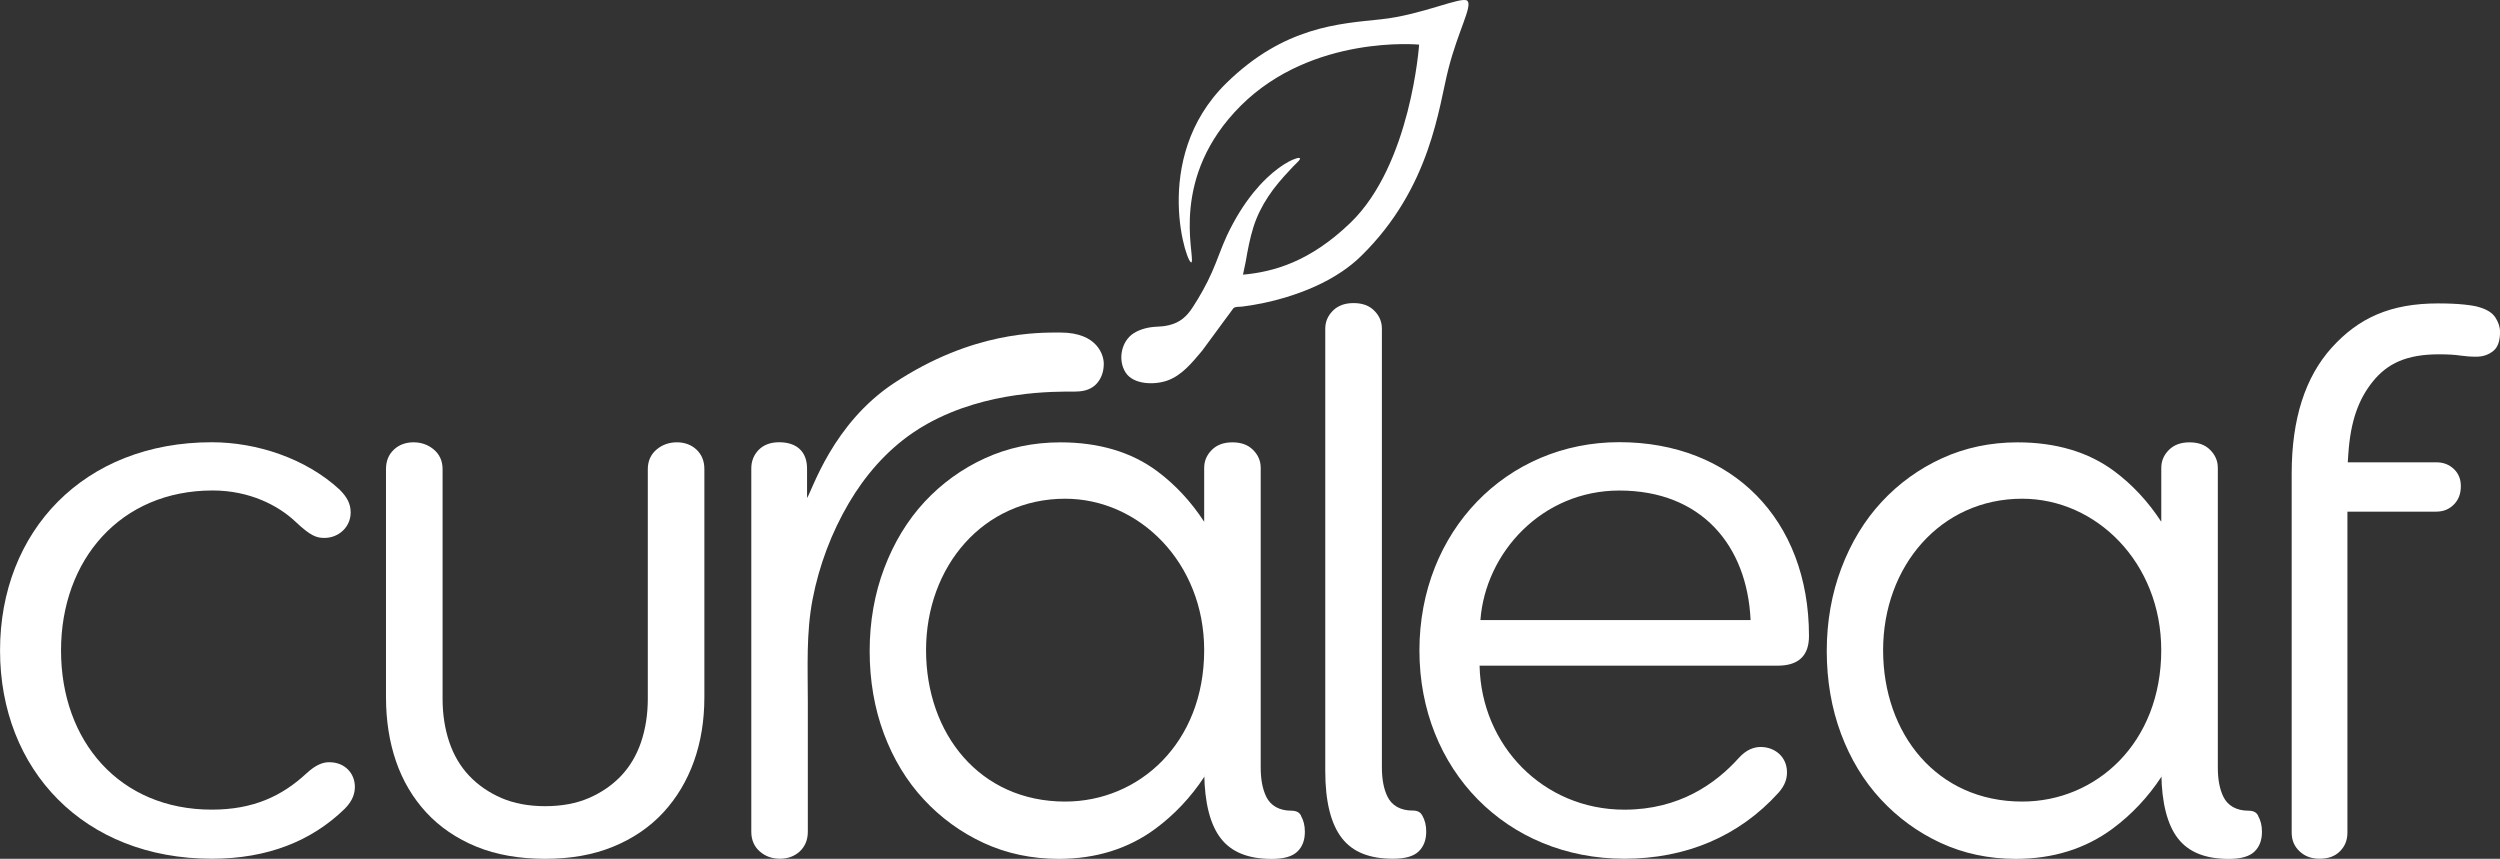
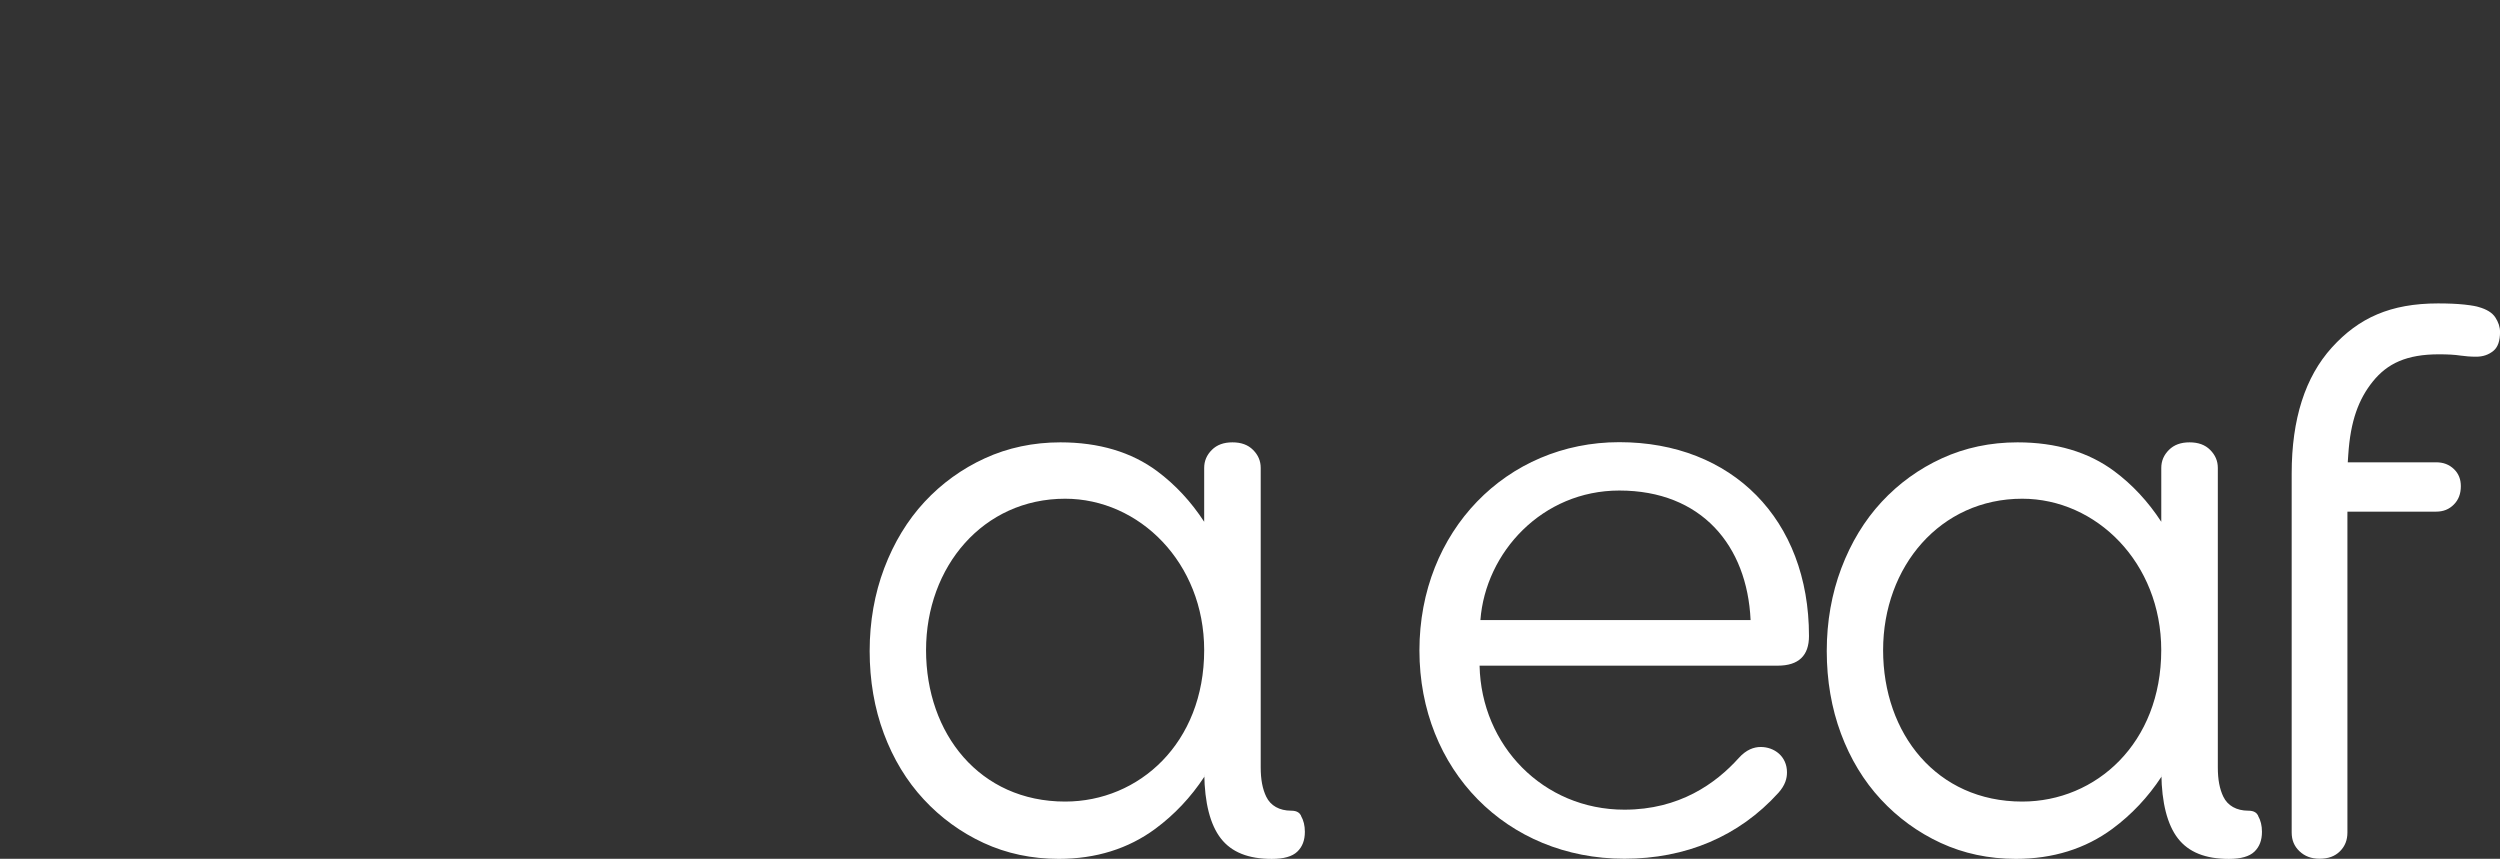
<svg xmlns="http://www.w3.org/2000/svg" width="131" height="45" viewBox="0 0 131 45" fill="none">
  <rect x="0" y="0" width="131" height="45" fill="#333333" stroke="none" />
  <g clip-path="url(#clip0_253_586)">
    <path d="M77.53 34.885C77.617 39.054 80.857 42.427 85.118 42.427C88.002 42.427 89.91 41.053 91.11 39.72C91.51 39.276 91.909 39.142 92.263 39.142C92.972 39.142 93.638 39.63 93.638 40.473C93.638 40.785 93.55 41.138 93.194 41.538C91.11 43.845 88.311 44.998 85.118 44.998C78.948 44.998 74.378 40.339 74.378 34.084C74.378 27.829 78.948 23.17 84.85 23.17C90.752 23.17 94.791 27.207 94.791 33.328C94.791 34.349 94.257 34.881 93.148 34.881H77.527L77.53 34.885ZM91.731 32.49C91.553 28.586 89.157 25.704 84.852 25.704C80.813 25.704 77.842 28.942 77.573 32.49H91.731Z" fill="white" />
-     <path d="M74.013 42.473C73.393 42.473 72.927 42.212 72.7 41.736C72.506 41.334 72.411 40.833 72.411 40.205V17.224C72.411 16.857 72.28 16.548 72.009 16.277C71.744 16.012 71.39 15.882 70.928 15.882C70.466 15.882 70.115 16.012 69.847 16.277C69.576 16.548 69.444 16.859 69.444 17.224V40.408C69.444 41.997 69.738 43.18 70.32 43.924C70.884 44.647 71.76 44.998 72.998 44.998C73.622 44.998 74.073 44.871 74.336 44.617C74.602 44.36 74.734 44.018 74.734 43.572C74.734 43.251 74.667 42.974 74.526 42.729C74.454 42.602 74.336 42.471 74.01 42.471L74.013 42.473Z" fill="white" />
    <path d="M130.75 16.626C130.591 16.384 130.304 16.208 129.882 16.088C129.782 16.056 129.572 16.007 129.128 15.959C128.749 15.919 128.287 15.899 127.753 15.899C125.265 15.899 123.601 16.654 122.191 18.208C120.793 19.751 120.084 21.953 120.084 24.808V43.623C120.084 44.021 120.216 44.342 120.491 44.603C120.768 44.868 121.115 44.998 121.544 44.998C122 44.998 122.349 44.871 122.614 44.607C122.878 44.344 123.005 44.021 123.005 43.621V26.81H127.654C128.028 26.81 128.331 26.69 128.578 26.441C128.828 26.191 128.948 25.877 128.948 25.475C128.948 25.108 128.83 24.814 128.585 24.579C128.336 24.341 128.031 24.225 127.656 24.225H123.023L123.049 23.833C123.164 22.047 123.596 20.909 124.336 19.991C125.098 19.044 126.11 18.566 127.8 18.566C128.264 18.566 128.636 18.587 128.934 18.633C129.188 18.67 129.463 18.691 129.752 18.691C130.11 18.691 130.408 18.589 130.658 18.382C130.887 18.192 131.002 17.862 131.002 17.398C131.002 17.137 130.919 16.883 130.75 16.624V16.626Z" fill="white" />
-     <path d="M17.264 39.941C18.063 39.941 18.595 40.519 18.595 41.228C18.595 41.538 18.507 41.937 18.063 42.381C16.332 44.067 14.024 44.998 11.096 44.998C4.395 44.998 0.002 40.339 0.002 34.086C0.002 27.833 4.395 23.174 11.096 23.174C13.448 23.174 16.023 24.017 17.797 25.657C18.197 26.057 18.375 26.41 18.375 26.856C18.375 27.609 17.753 28.187 17 28.187C16.6 28.187 16.291 28.099 15.491 27.344C14.604 26.501 13.095 25.701 11.142 25.701C6.306 25.701 3.198 29.339 3.198 34.086C3.198 38.833 6.26 42.425 11.096 42.425C13.271 42.425 14.779 41.715 16.067 40.517C16.554 40.073 16.91 39.939 17.266 39.939L17.264 39.941Z" fill="white" />
-     <path d="M35.47 23.177C35.072 23.177 34.719 23.299 34.425 23.537C34.111 23.794 33.945 24.151 33.945 24.576V36.618C33.945 37.433 33.825 38.2 33.589 38.895C33.355 39.577 33.007 40.168 32.547 40.653C32.082 41.143 31.514 41.533 30.858 41.817C30.199 42.101 29.43 42.244 28.568 42.244C27.706 42.244 26.934 42.101 26.278 41.817C25.621 41.533 25.053 41.143 24.588 40.653C24.129 40.168 23.777 39.577 23.546 38.895C23.311 38.202 23.191 37.435 23.191 36.618V24.576C23.191 24.147 23.029 23.798 22.71 23.537C22.414 23.297 22.063 23.177 21.665 23.177C21.268 23.177 20.912 23.304 20.644 23.556C20.367 23.814 20.226 24.156 20.226 24.576V36.535C20.226 37.742 20.401 38.87 20.748 39.884C21.099 40.907 21.633 41.812 22.338 42.575C23.043 43.339 23.928 43.942 24.968 44.367C26.003 44.79 27.213 45.002 28.568 45.002C29.922 45.002 31.091 44.79 32.126 44.367C33.166 43.942 34.051 43.339 34.756 42.575C35.458 41.815 35.999 40.912 36.364 39.888C36.727 38.874 36.909 37.747 36.909 36.535V24.576C36.909 24.156 36.768 23.814 36.489 23.553C36.218 23.304 35.874 23.177 35.467 23.177H35.47Z" fill="white" />
    <path d="M68.174 42.736C68.102 42.609 67.984 42.48 67.66 42.48C67.044 42.48 66.577 42.219 66.35 41.745C66.156 41.343 66.061 40.845 66.061 40.219V24.519C66.061 24.154 65.93 23.844 65.659 23.574C65.394 23.308 65.04 23.179 64.58 23.179C64.121 23.179 63.769 23.308 63.501 23.574C63.231 23.844 63.099 24.154 63.099 24.519V27.341C62.417 26.293 61.59 25.401 60.638 24.692C59.289 23.687 57.581 23.179 55.564 23.179C54.145 23.179 52.814 23.461 51.606 24.015C50.404 24.565 49.341 25.334 48.444 26.3C47.55 27.265 46.841 28.434 46.335 29.771C45.829 31.109 45.57 32.569 45.57 34.114C45.57 35.659 45.819 37.112 46.312 38.435C46.806 39.764 47.511 40.925 48.403 41.886C49.295 42.849 50.351 43.619 51.541 44.169C52.738 44.723 54.062 45.005 55.481 45.005C57.419 45.005 59.118 44.476 60.534 43.432C61.542 42.688 62.406 41.769 63.104 40.706V40.556C63.122 42.062 63.413 43.217 63.973 43.935C64.534 44.656 65.41 45.007 66.644 45.007C67.268 45.007 67.716 44.88 67.979 44.626C68.245 44.372 68.375 44.03 68.375 43.584C68.375 43.263 68.308 42.988 68.169 42.743L68.174 42.736ZM55.813 42.002C51.335 42.002 48.525 38.449 48.525 34.068C48.525 29.686 51.522 26.133 55.813 26.133C59.695 26.133 63.099 29.483 63.099 34.068C63.099 38.932 59.693 42.002 55.813 42.002Z" fill="white" />
-     <path d="M56.377 20.516C56.865 20.516 57.237 20.368 57.486 20.079C57.72 19.807 57.838 19.463 57.838 19.056C57.838 18.649 57.542 17.425 55.564 17.425C54.425 17.425 50.968 17.349 46.843 20.077C43.631 22.202 42.571 25.671 42.289 26.096V24.549C42.289 23.676 41.757 23.174 40.828 23.174C40.38 23.174 40.022 23.306 39.761 23.567C39.502 23.828 39.368 24.159 39.368 24.549V43.582C39.368 44.014 39.52 44.365 39.823 44.626C40.11 44.873 40.461 44.998 40.87 44.998C41.279 44.998 41.63 44.868 41.905 44.617C42.187 44.353 42.33 44.007 42.33 43.582V36.772C42.33 34.964 42.238 33.171 42.584 31.381C42.924 29.628 43.569 27.91 44.475 26.369C45.323 24.925 46.439 23.632 47.825 22.683C48.077 22.509 48.336 22.35 48.602 22.202C51.728 20.463 55.252 20.518 56.377 20.518V20.516Z" fill="white" />
    <path d="M118.326 42.736C118.254 42.609 118.136 42.48 117.813 42.48C117.196 42.48 116.729 42.219 116.502 41.745C116.308 41.343 116.214 40.845 116.214 40.219V24.519C116.214 24.154 116.082 23.844 115.812 23.574C115.546 23.308 115.192 23.179 114.732 23.179C114.273 23.179 113.921 23.308 113.653 23.574C113.383 23.844 113.251 24.154 113.251 24.519V27.341C112.57 26.293 111.742 25.401 110.79 24.692C109.441 23.687 107.733 23.179 105.716 23.179C104.297 23.179 102.966 23.461 101.758 24.015C100.556 24.565 99.493 25.334 98.597 26.3C97.702 27.265 96.993 28.434 96.487 29.771C95.981 31.109 95.722 32.569 95.722 34.114C95.722 35.659 95.972 37.112 96.464 38.435C96.958 39.764 97.663 40.925 98.555 41.886C99.447 42.849 100.503 43.619 101.693 44.169C102.89 44.723 104.214 45.005 105.633 45.005C107.571 45.005 109.27 44.476 110.686 43.432C111.694 42.688 112.558 41.769 113.256 40.706V40.556C113.274 42.062 113.566 43.217 114.125 43.935C114.686 44.656 115.562 45.007 116.796 45.007C117.42 45.007 117.868 44.88 118.132 44.626C118.397 44.372 118.527 44.03 118.527 43.584C118.527 43.263 118.46 42.988 118.321 42.743L118.326 42.736ZM105.963 42.002C101.485 42.002 98.675 38.449 98.675 34.068C98.675 29.686 101.672 26.133 105.963 26.133C109.845 26.133 113.249 29.483 113.249 34.068C113.249 38.932 109.843 42.002 105.963 42.002Z" fill="white" />
-     <path d="M76.892 0.044C76.612 -0.224 74.528 0.783 72.361 1.012C70.193 1.243 67.295 1.377 64.254 4.361C60.199 8.341 62.279 14.143 62.443 13.73C62.607 13.316 61.271 9.267 65.024 5.532C68.777 1.797 74.362 2.338 74.362 2.338C74.362 2.338 73.936 8.62 70.761 11.676C68.622 13.736 66.715 14.247 65.133 14.393L65.278 13.695C65.382 13.088 65.498 12.471 65.685 11.882C65.865 11.316 66.135 10.782 66.461 10.29C66.794 9.787 67.192 9.329 67.605 8.893C67.709 8.784 67.811 8.666 67.922 8.565C67.945 8.542 68.183 8.327 68.109 8.288C68.056 8.258 67.968 8.288 67.915 8.304C67.783 8.343 67.656 8.403 67.533 8.468C67.351 8.565 67.175 8.68 67.007 8.803C66.785 8.964 66.577 9.142 66.378 9.332C66.131 9.567 65.902 9.819 65.687 10.082C65.431 10.399 65.195 10.731 64.978 11.078C64.724 11.484 64.497 11.909 64.291 12.344C63.998 12.972 63.788 13.63 63.506 14.263C63.222 14.903 62.88 15.515 62.498 16.102C62.175 16.596 61.826 16.906 61.244 17.042C61.043 17.09 60.837 17.113 60.613 17.12C60.202 17.134 59.751 17.241 59.4 17.465C58.75 17.885 58.563 18.864 58.979 19.516C59.393 20.165 60.493 20.174 61.149 19.948C61.934 19.677 62.475 18.989 62.993 18.377L63.016 18.345L63.081 18.257L63.18 18.123L63.307 17.95C63.356 17.883 63.407 17.816 63.455 17.749C63.511 17.675 63.564 17.601 63.619 17.527C63.675 17.453 63.732 17.372 63.79 17.294C63.848 17.215 63.906 17.139 63.961 17.06C64.016 16.982 64.072 16.91 64.127 16.834C64.178 16.765 64.229 16.695 64.282 16.626L64.416 16.444L64.525 16.296C64.543 16.27 64.564 16.245 64.583 16.217C64.601 16.192 64.615 16.166 64.638 16.146C64.687 16.102 64.761 16.088 64.821 16.081C64.876 16.074 64.932 16.074 64.987 16.072C65.01 16.072 65.031 16.069 65.054 16.067C65.079 16.067 65.105 16.06 65.13 16.06C65.886 15.961 66.616 15.808 67.346 15.589C68.4 15.27 69.43 14.836 70.341 14.215C70.695 13.974 71.03 13.704 71.335 13.404C74.997 9.81 75.385 5.587 75.901 3.592C76.414 1.596 77.169 0.312 76.89 0.046L76.892 0.044Z" fill="white" />
  </g>
  <defs>
    <clipPath id="clip0_253_586">
      <rect width="131" height="45" fill="white" />
    </clipPath>
  </defs>
</svg>